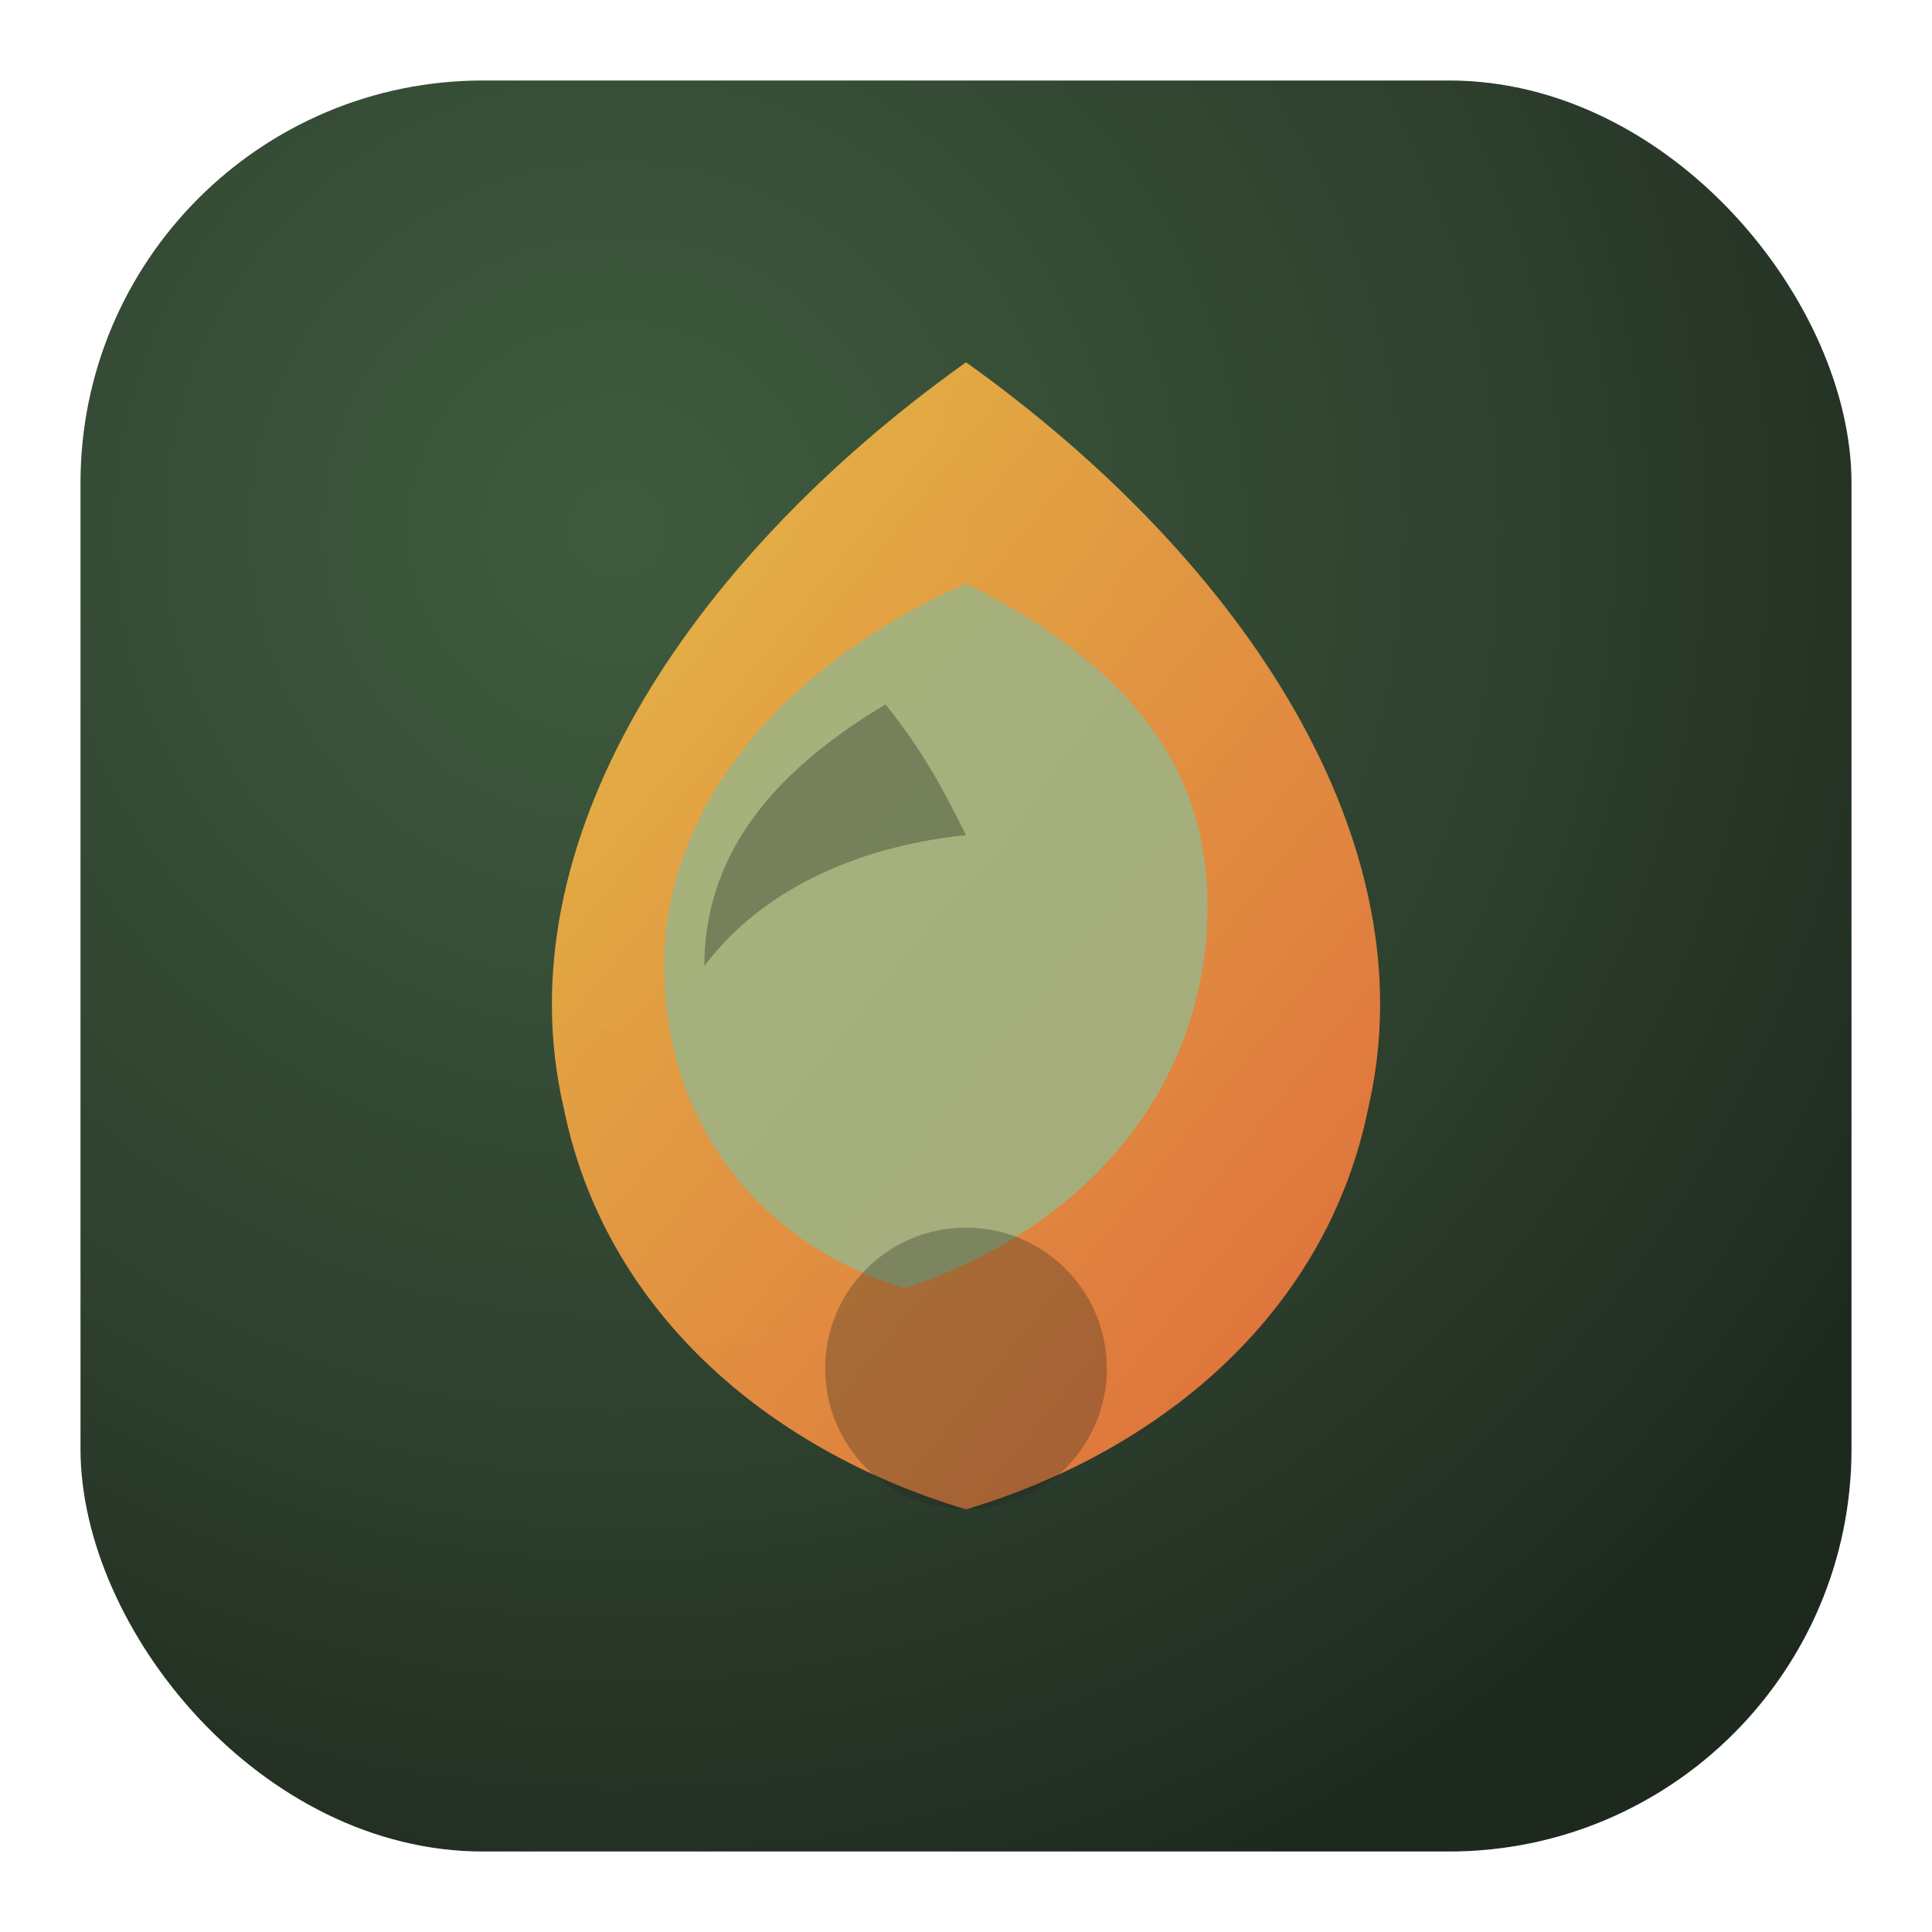
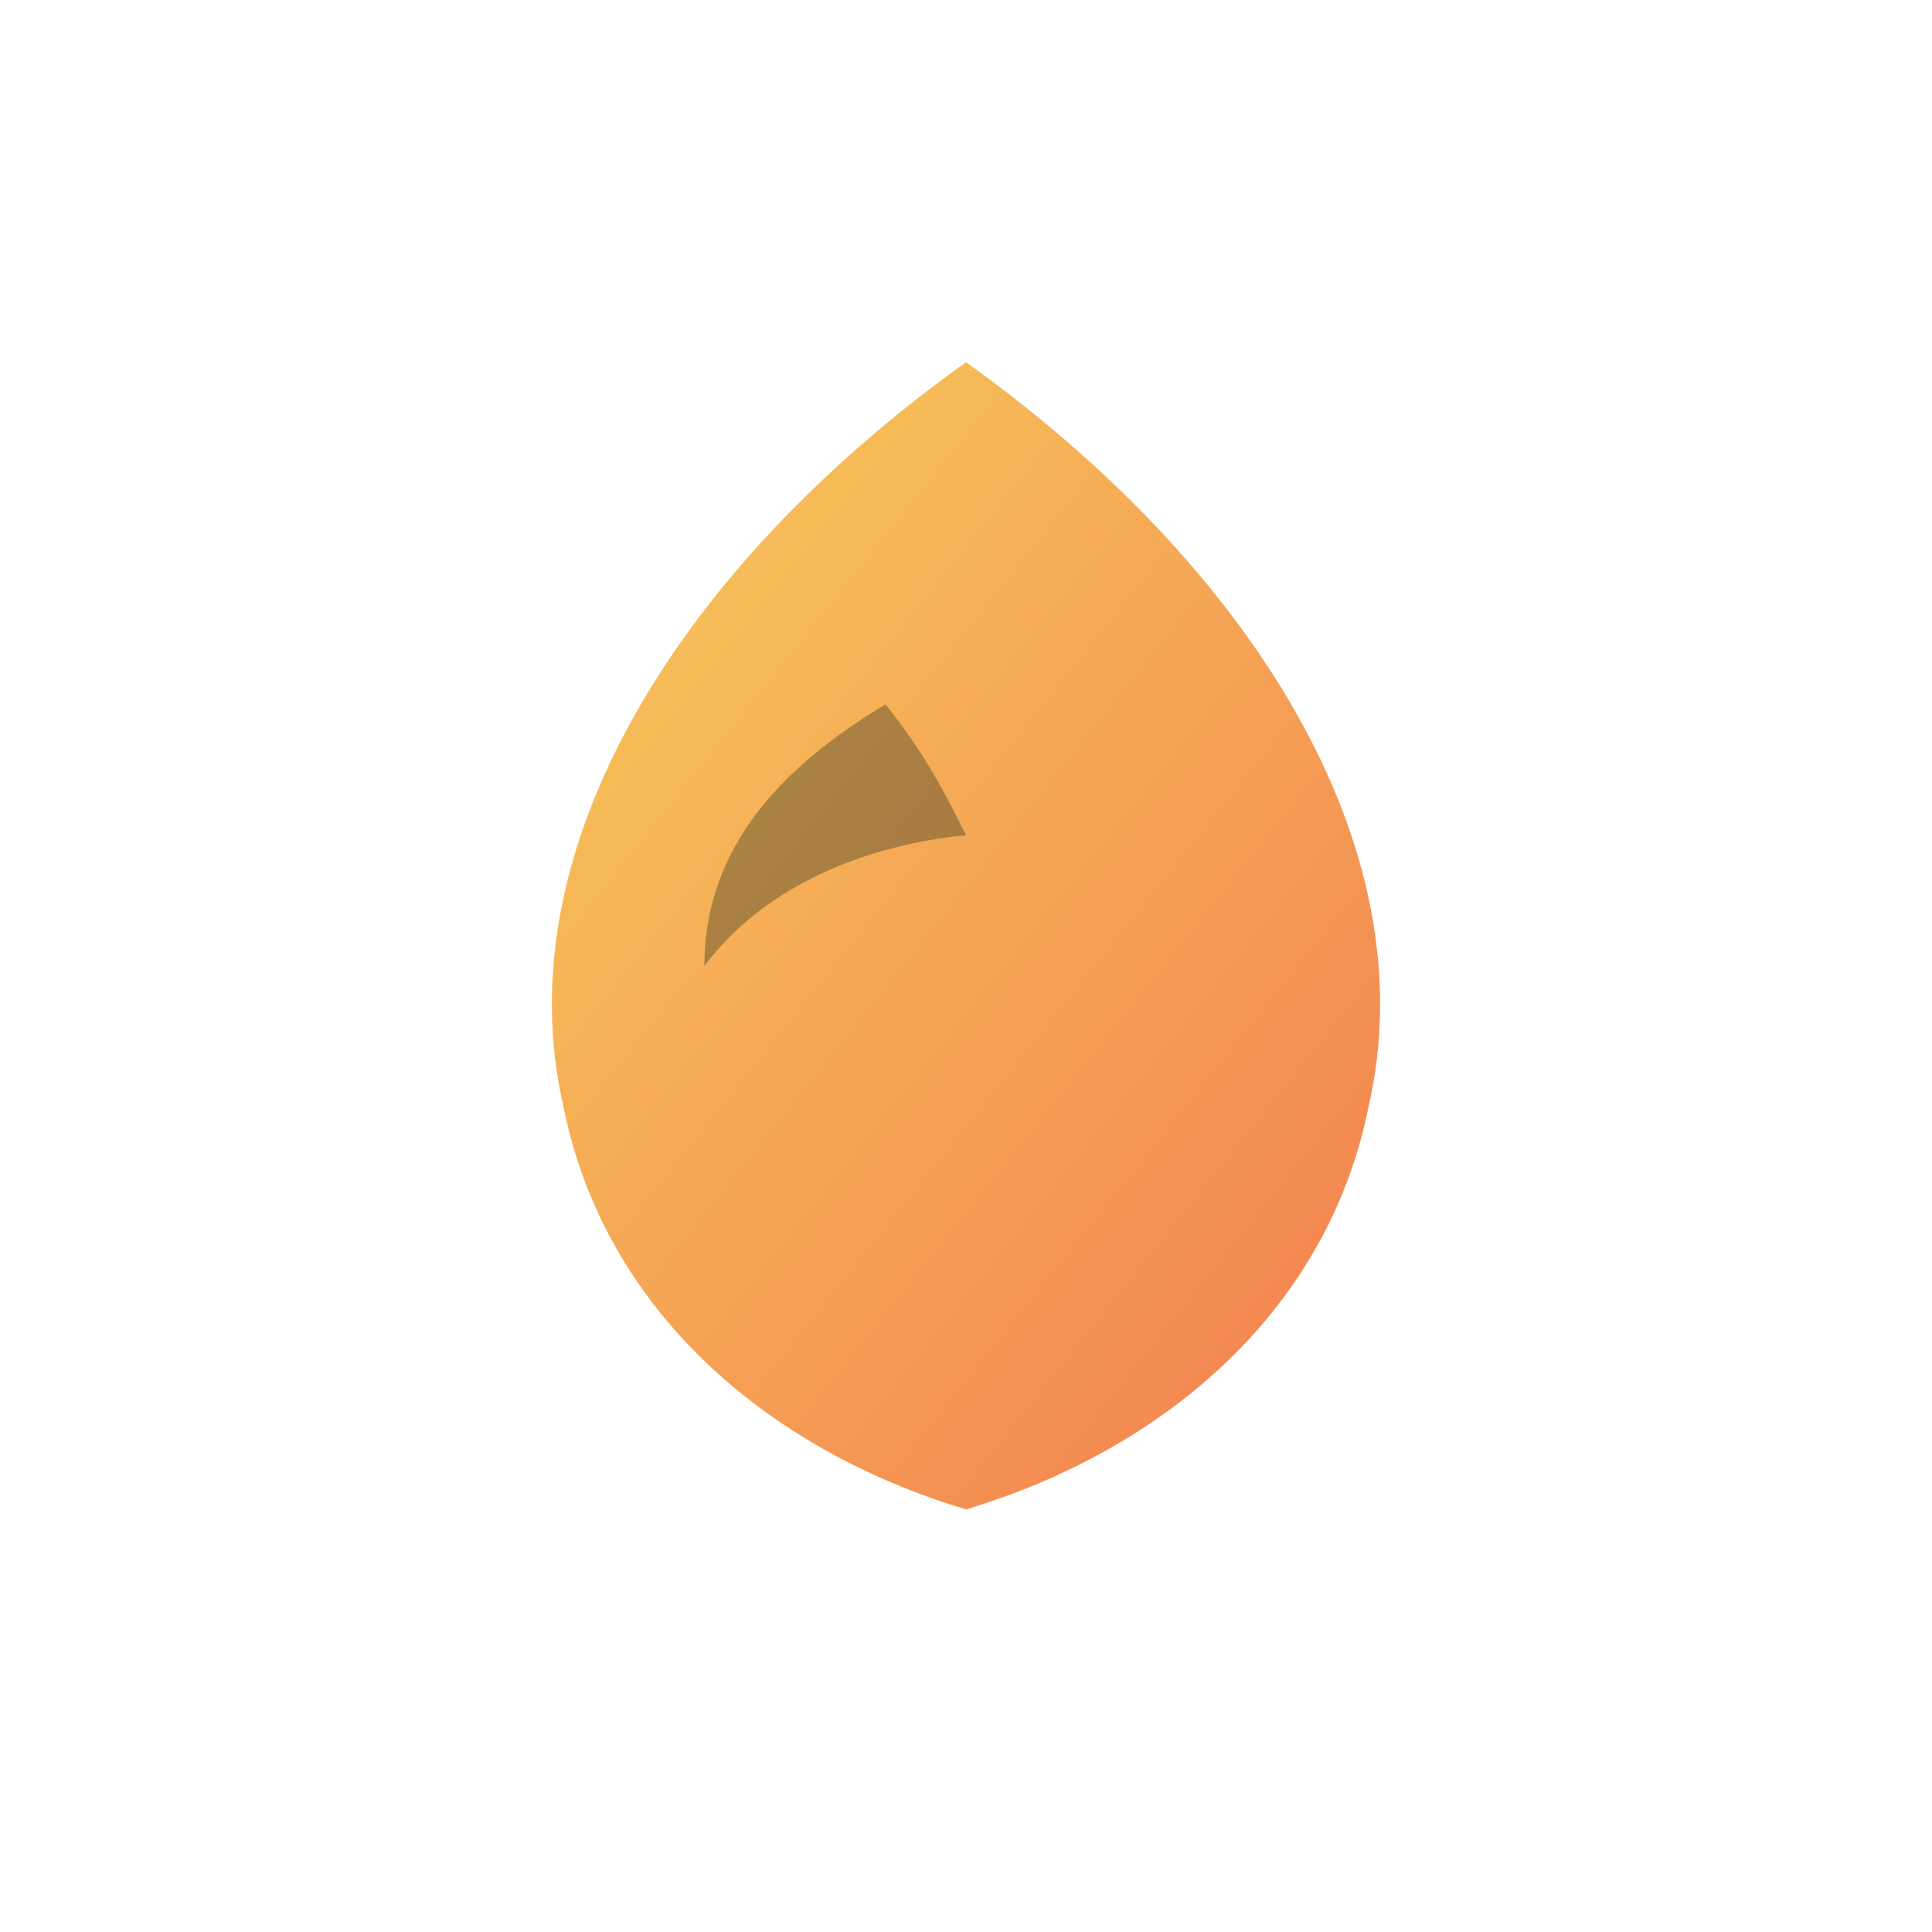
<svg xmlns="http://www.w3.org/2000/svg" width="192" height="192" viewBox="0 0 192 192">
  <defs>
    <radialGradient id="iconBg" cx="30%" cy="25%" r="85%">
      <stop offset="0%" stop-color="#3f5c3f" />
      <stop offset="65%" stop-color="#2d3e2d" />
      <stop offset="100%" stop-color="#1e291e" />
    </radialGradient>
    <linearGradient id="iconLeaf" x1="0%" y1="0%" x2="100%" y2="100%">
      <stop offset="0%" stop-color="#f7c948" />
      <stop offset="100%" stop-color="#f26d3d" />
    </linearGradient>
  </defs>
-   <rect x="8" y="8" width="176" height="176" rx="40" fill="url(#iconBg)" />
  <path d="M96 36c28 20 46 48 40 74-4 20-20 34-40 40-20-6-36-20-40-40-6-26 12-54 40-74z" fill="url(#iconLeaf)" opacity="0.9" />
-   <path d="M96 58c-18 8-30 22-30 38 0 16 10 28 24 32 18-6 30-20 30-38 0-14-8-24-24-32z" fill="#9eb384" opacity="0.88" />
  <path d="M88 70c-10 6-18 14-18 26 6-8 16-12 26-13-2-4-4-8-8-13z" fill="#1f2a1f" opacity="0.35" />
-   <circle cx="96" cy="136" r="14" fill="#1f261f" opacity="0.3" />
</svg>